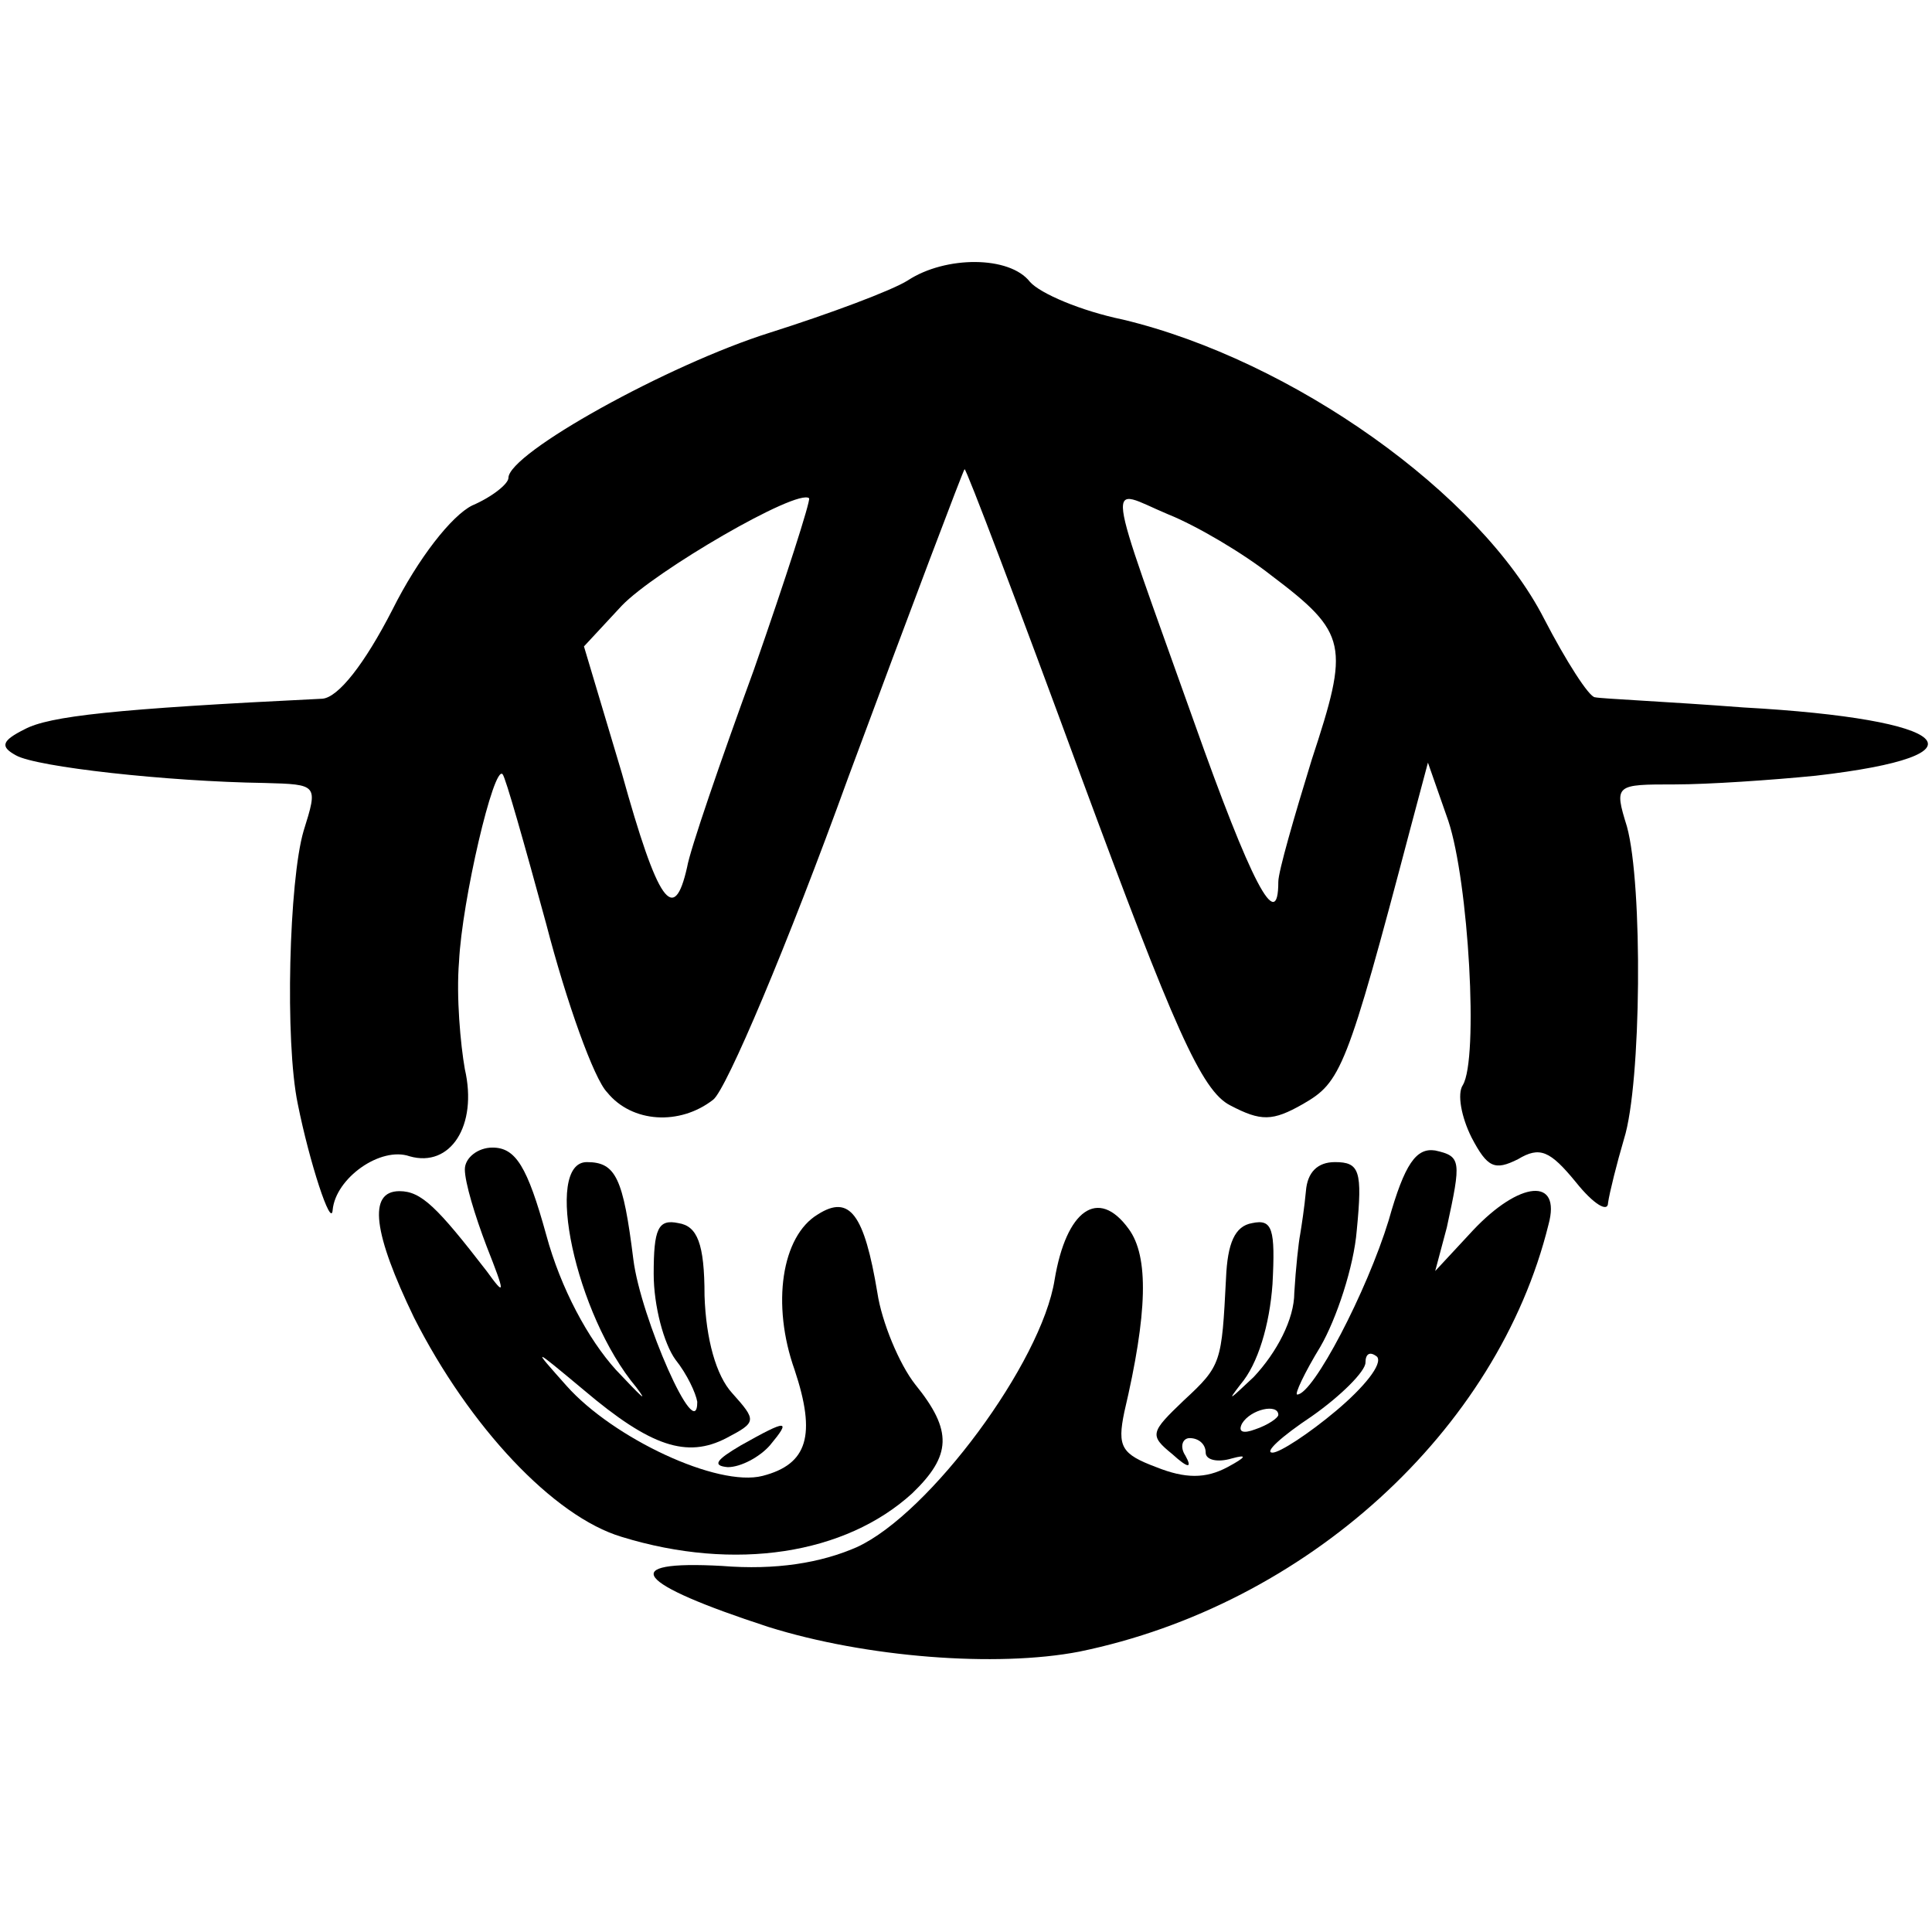
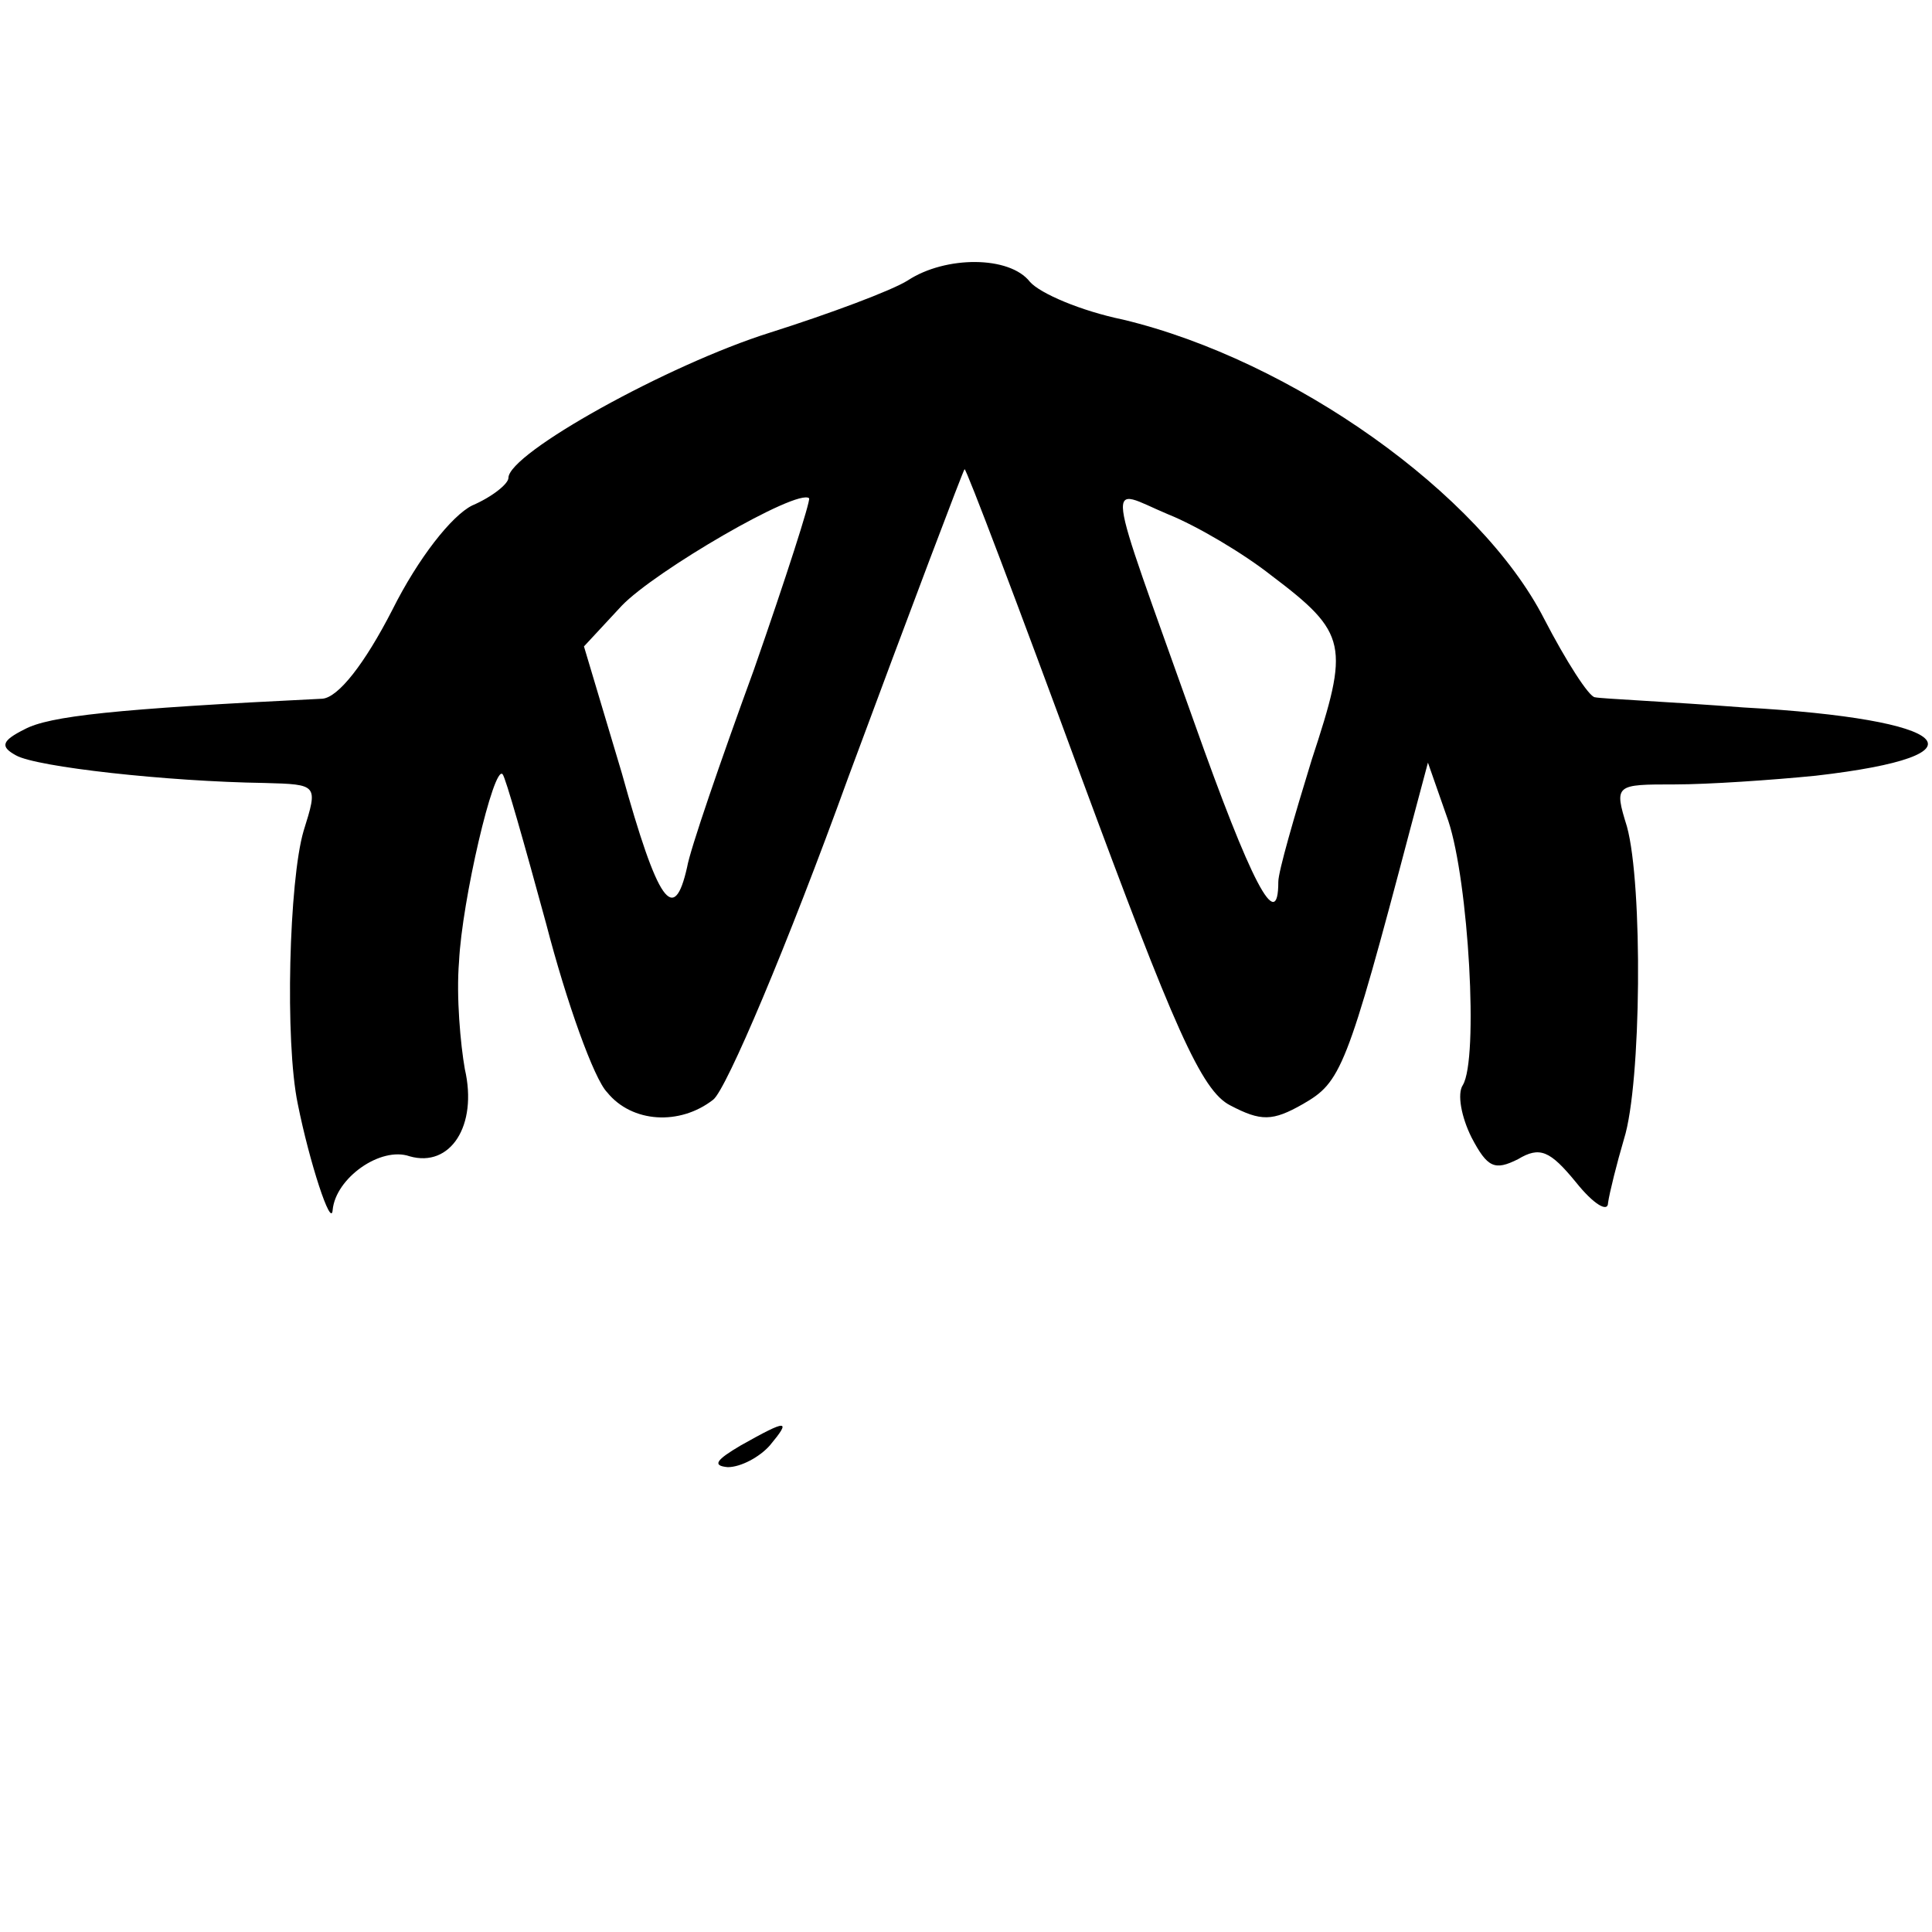
<svg xmlns="http://www.w3.org/2000/svg" version="1.0" width="133pt" height="133pt" viewBox="0 0 133 133" preserveAspectRatio="xMidYMid meet">
  <g transform="translate(0,133) scale(0.1,-0.1)" fill="#000000" stroke="none">
    <path d="M625 1137 c-11 -7 -54 -23 -95 -36 -70 -22 -180 -83 -180 -100 0 -4 -11 -13 -25 -19 -14 -7 -37 -36 -55 -72 -19 -37 -37 -60 -48 -61 -144 -7 -188 -12 -205 -21 -16 -8 -17 -12 -6 -18 14 -8 104 -18 171 -19 37 -1 37 -1 27 -33 -10 -34 -13 -145 -4 -188 8 -40 23 -86 24 -73 2 22 33 44 53 37 28 -8 47 21 38 60 -3 17 -6 50 -4 74 2 42 24 136 30 129 2 -2 15 -48 30 -103 14 -54 33 -107 42 -116 17 -21 50 -23 73 -5 9 7 51 106 93 222 43 116 79 211 80 212 1 1 37 -94 80 -211 64 -173 83 -217 103 -227 21 -11 29 -11 50 1 26 15 30 23 74 190 l12 45 14 -40 c14 -42 21 -164 10 -182 -4 -6 -1 -22 6 -36 11 -21 16 -23 32 -15 15 9 22 6 40 -16 12 -15 22 -21 22 -14 1 7 6 27 11 44 12 38 13 175 2 215 -9 29 -8 29 33 29 23 0 67 3 97 6 122 14 95 39 -50 47 -52 4 -98 6 -102 7 -4 0 -20 25 -35 54 -44 86 -173 178 -290 206 -29 6 -57 18 -64 26 -14 18 -58 18 -84 1z m-106 -268 c-23 -63 -44 -124 -46 -136 -9 -40 -20 -25 -45 65 l-26 87 26 28 c23 24 121 81 129 74 1 -2 -16 -55 -38 -118z m356 65 c53 -40 54 -48 28 -127 -12 -39 -23 -77 -23 -84 0 -37 -19 0 -58 110 -63 177 -61 161 -18 143 20 -8 52 -27 71 -42z" />
-     <path d="M320 525 c0 -9 7 -32 15 -53 13 -33 13 -35 0 -17 -34 44 -45 55 -60 55 -22 0 -18 -29 10 -87 38 -75 96 -137 143 -151 78 -24 154 -12 200 30 27 26 28 43 2 75 -11 14 -23 43 -26 63 -9 54 -19 68 -41 54 -25 -15 -32 -62 -16 -107 15 -45 9 -65 -22 -73 -31 -8 -103 26 -135 62 -24 27 -24 27 12 -3 46 -39 71 -47 98 -33 21 11 21 12 4 31 -11 12 -18 37 -19 67 0 36 -5 48 -18 50 -14 3 -17 -4 -17 -35 0 -22 7 -48 15 -59 8 -10 14 -23 15 -29 0 -31 -39 58 -44 98 -7 56 -12 67 -32 67 -30 0 -8 -105 34 -155 9 -12 3 -6 -14 12 -19 21 -38 56 -48 93 -13 47 -21 60 -37 60 -10 0 -19 -7 -19 -15z" />
-     <path d="M956 490 c-15 -49 -52 -120 -63 -120 -2 0 5 15 16 33 11 19 23 55 25 80 4 41 2 47 -15 47 -12 0 -19 -7 -20 -20 -1 -11 -3 -24 -4 -30 -1 -5 -3 -23 -4 -40 0 -18 -12 -41 -28 -58 -16 -15 -19 -18 -9 -5 12 14 20 41 22 69 2 38 0 45 -14 42 -12 -2 -17 -14 -18 -38 -3 -58 -3 -60 -29 -84 -23 -22 -24 -24 -8 -37 11 -10 14 -10 9 -1 -4 6 -2 12 3 12 6 0 11 -4 11 -10 0 -5 8 -7 18 -4 11 3 10 1 -3 -6 -15 -8 -29 -8 -49 0 -24 9 -27 14 -22 38 16 68 17 107 3 126 -21 29 -43 13 -51 -35 -9 -57 -86 -161 -136 -184 -25 -11 -56 -16 -93 -13 -73 4 -60 -12 32 -42 67 -21 157 -28 214 -17 156 32 288 152 323 294 9 33 -20 30 -52 -4 l-26 -28 8 30 c10 46 10 49 -8 53 -13 2 -21 -9 -32 -48z m-36 -131 c-19 -16 -39 -29 -44 -29 -6 0 6 11 27 25 20 14 37 31 37 37 0 6 3 8 8 4 4 -5 -9 -21 -28 -37z m-40 -3 c0 -2 -7 -7 -16 -10 -8 -3 -12 -2 -9 4 6 10 25 14 25 6z" />
-     <path d="M510 335 c-17 -10 -20 -14 -9 -15 9 0 22 7 29 15 15 18 12 18 -20 0z" />
+     <path d="M510 335 c-17 -10 -20 -14 -9 -15 9 0 22 7 29 15 15 18 12 18 -20 0" />
  </g>
</svg>